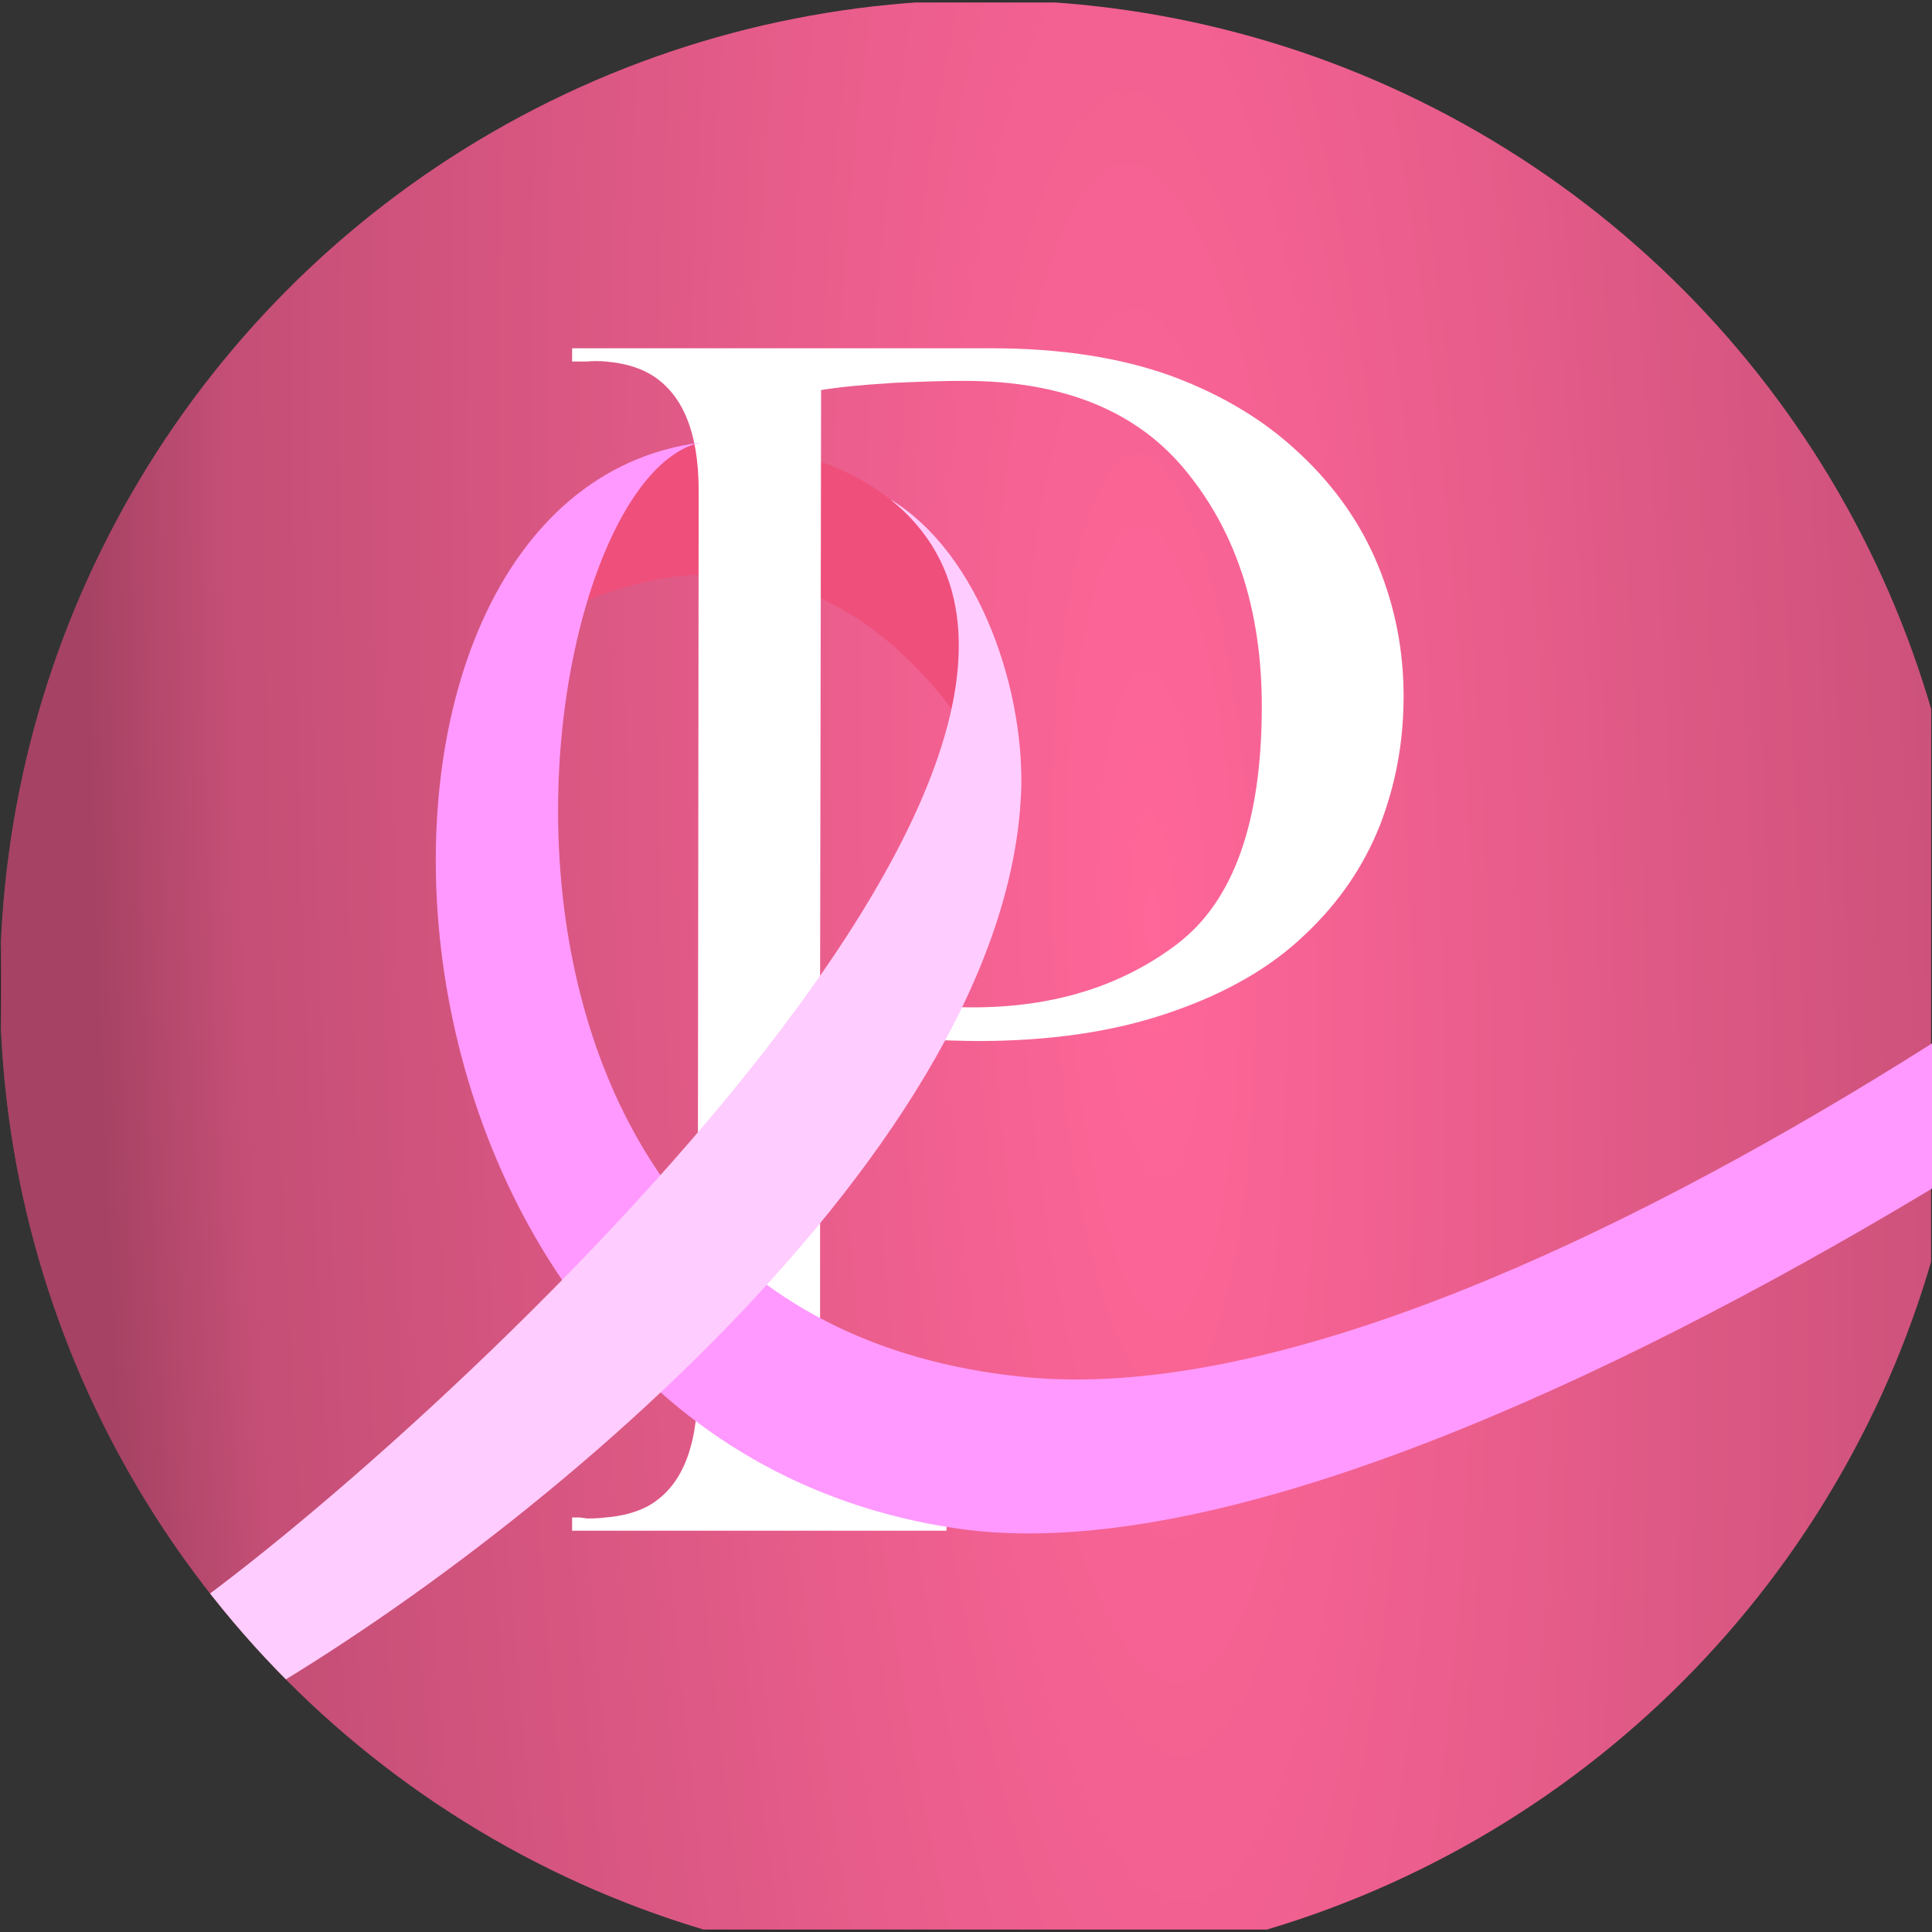
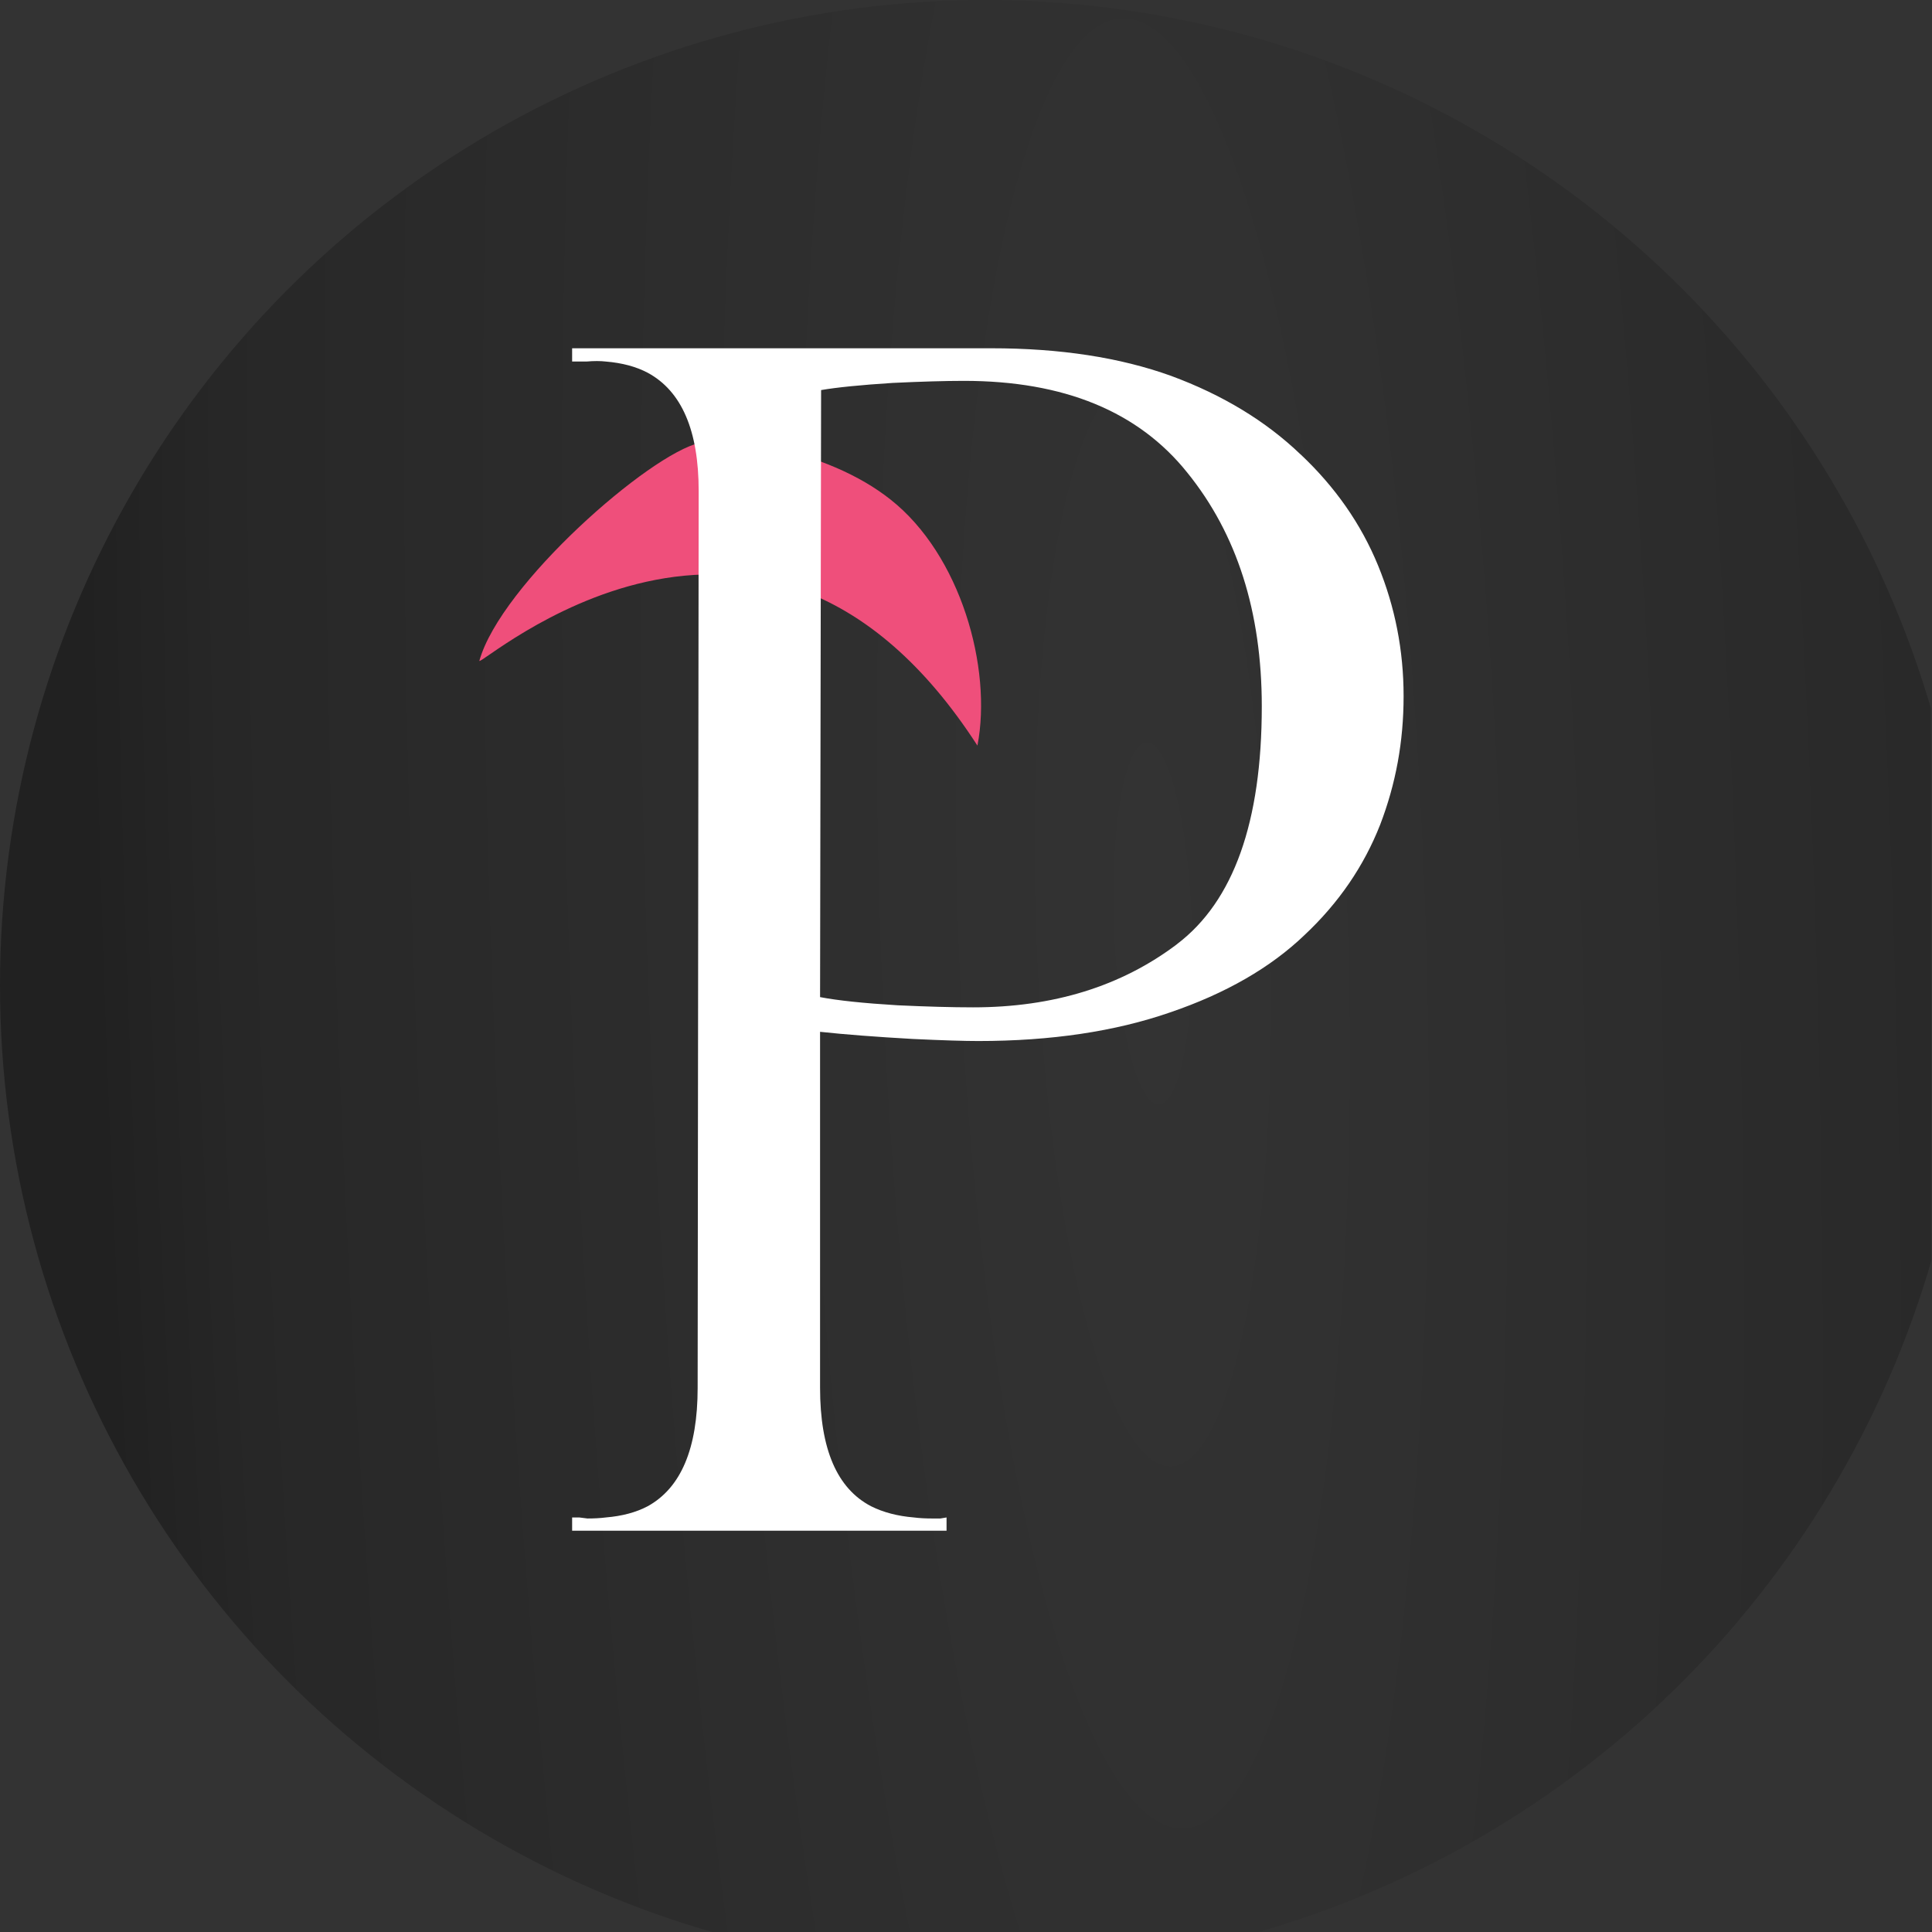
<svg xmlns="http://www.w3.org/2000/svg" viewBox="0 0 300 300">
  <rect x="0" y="0" width="300" height="300" fill="#333333" stroke="none" />
  <defs>
    <style>      .st0 {        fill: #f69;      }      .st1 {        fill: #fff;      }      .st2 {        fill: none;      }      .st3 {        fill: url(#Degradado_sin_nombre_20);        mix-blend-mode: darken;        opacity: .35;      }      .st4 {        isolation: isolate;      }      .st5 {        fill: #fcf;      }      .st5, .st6, .st7 {        fill-rule: evenodd;      }      .st6 {        fill: #ef4f7b;      }      .st7 {        fill: #f9f;      }      .st8 {        clip-path: url(#clippath);      }    </style>
    <clipPath id="clippath">
      <circle class="st2" cx="153" cy="153" r="153" />
    </clipPath>
    <radialGradient id="Degradado_sin_nombre_20" data-name="Degradado sin nombre 20" cx="13369.29" cy="-2335.27" fx="13369.29" fy="-2335.27" r="2339.01" gradientTransform="translate(1338.78 600.95) rotate(157.66) scale(.09 -.37) skewX(55.38)" gradientUnits="userSpaceOnUse">
      <stop offset="0" stop-color="#000" stop-opacity="0" />
      <stop offset=".72" stop-color="#000" stop-opacity=".66" />
      <stop offset=".83" stop-color="#000" />
    </radialGradient>
  </defs>
  <g class="st4">
    <g id="Capa_1">
      <g class="st8">
-         <rect class="st0" x=".14" y=".38" width="299.72" height="299.24" />
        <polygon class="st3" points="0 300 300 300 299.72 0 0 0 0 300" />
        <g>
          <path class="st6" d="M151.78,115.75c2.32-12.04-2.61-29.6-13.51-38.19-4.76-3.76-11.33-6.68-20.09-8.5-3.14-.65-6.32-.73-9.47-.31-7.84,1.73-30.95,22.01-34.27,33.84-.45,1.55,43.85-38.63,77.33,13.18h0Z" />
          <path class="st1" d="M201.95,70.55c5.39,5.07,9.4,10.83,12.04,17.27,2.64,6.44,3.96,13.2,3.96,20.28s-1.21,13.62-3.64,19.96c-2.53,6.44-6.44,12.15-11.72,17.11-5.28,5.07-12.25,9.09-20.91,12.04-8.55,2.96-18.48,4.44-29.78,4.44-2.11,0-5.49-.1-10.14-.32-5.7-.32-10.51-.69-14.42-1.11v55.29c0,9.51,2.64,15.63,7.92,18.38,1.9.95,4.12,1.53,6.65,1.74.84.11,1.8.16,2.85.16h1.27l.95-.16v2.06h-58.14v-2.06h1.11l1.27.16c1.05,0,2-.05,2.85-.16,2.53-.21,4.7-.79,6.5-1.74,5.17-2.85,7.76-8.97,7.76-18.38l.16-139.25c0-9.4-2.64-15.53-7.92-18.38-1.8-.95-3.96-1.53-6.5-1.74-.85-.1-1.85-.1-3.01,0h-2.22v-2.06h65.11c10.67,0,19.96,1.43,27.88,4.28,8.02,2.96,14.73,7.03,20.12,12.2ZM182.78,146.59c8.77-6.65,13.15-18.96,13.15-36.91,0-14.68-3.86-26.77-11.56-36.28-7.6-9.51-19.17-14.26-34.69-14.26-2.96,0-6.65.11-11.09.32-4.97.32-8.66.69-11.09,1.11l-.16,94.26c2.75.53,6.76.95,12.04,1.27,4.54.21,8.45.32,11.72.32,12.46,0,23.02-3.27,31.68-9.82Z" />
          <g>
-             <path class="st7" d="M108.71,68.73c-63.02,8.25-56.32,154.65,40,168.63,76.15,11.04,231.23-102.96,238.95-117.35l-13.92-.94,8.27-19.91c-20.05,22.64-148.85,121.99-222.94,114.66-96.16-9.52-77.98-138.97-50.35-145.08h0Z" />
-             <path class="st5" d="M158.53,123.78c.84-16.02-6.26-37.76-20.27-46.23,48.8,39.1-84.64,157.79-115.68,176.86l11.27,1.26-4.01,13.41c46.4-24.37,125.72-88.62,128.68-145.3h0Z" />
-           </g>
+             </g>
        </g>
      </g>
    </g>
  </g>
</svg>